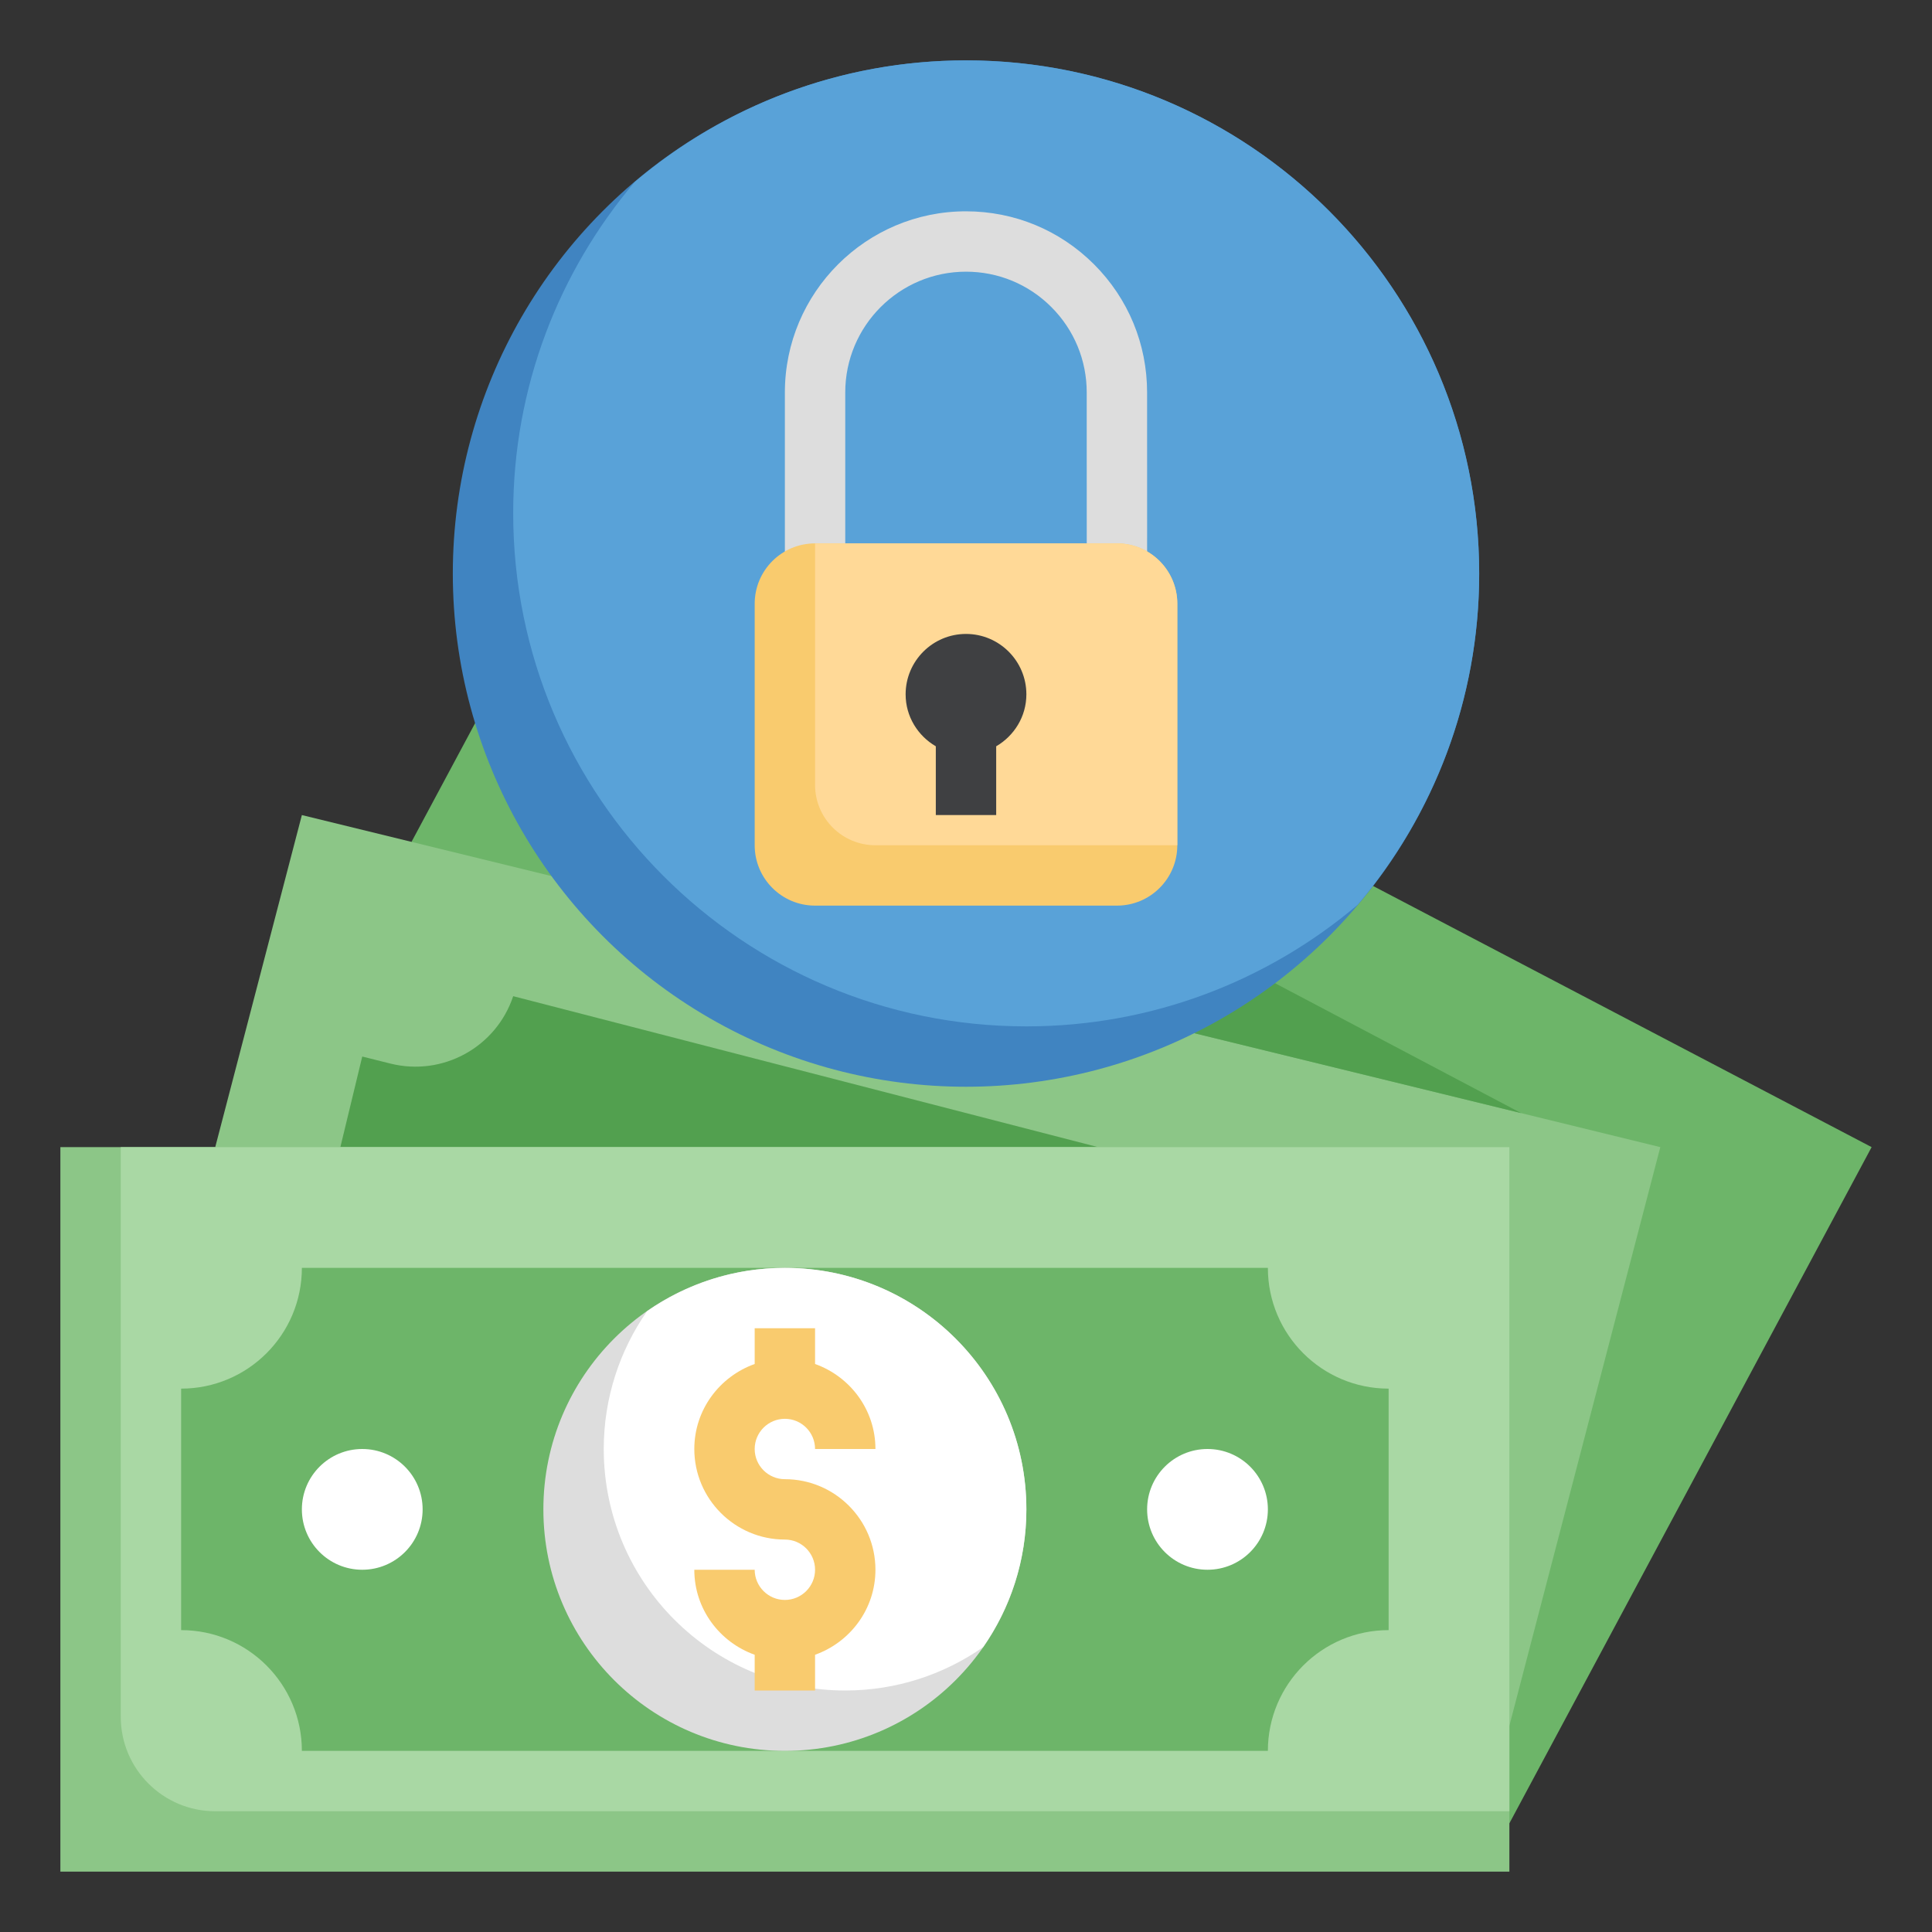
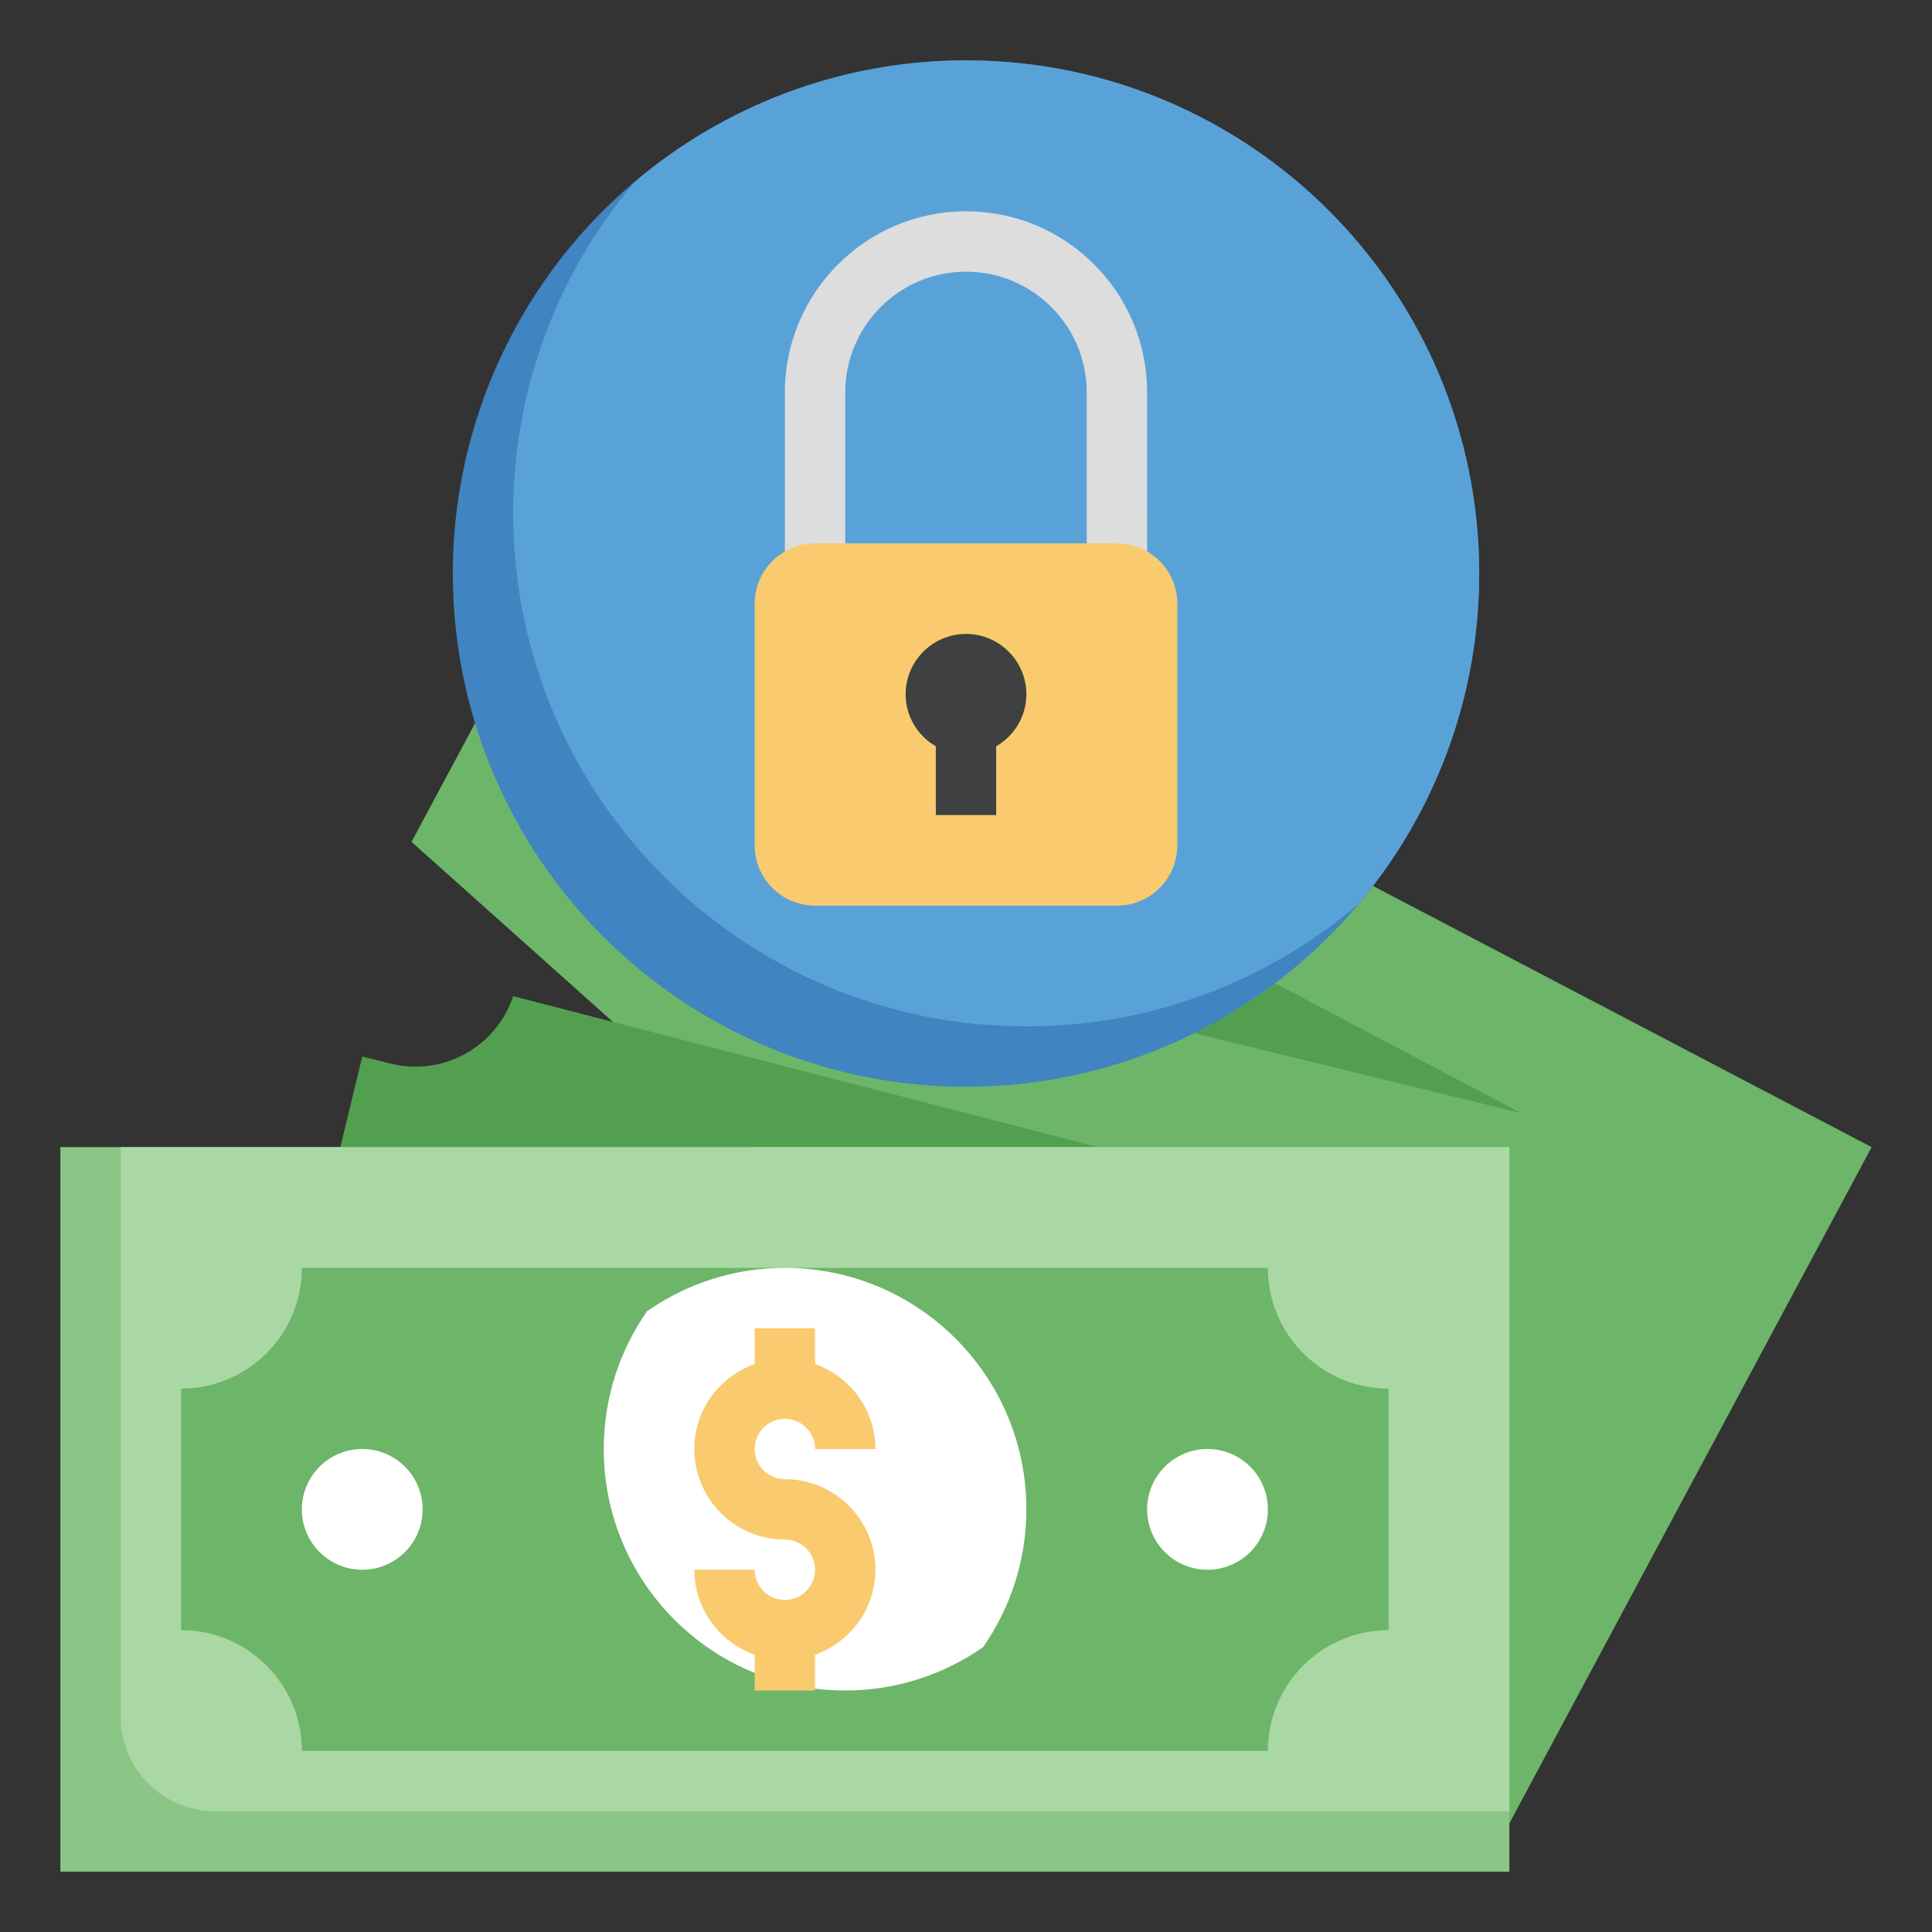
<svg xmlns="http://www.w3.org/2000/svg" id="Layer_3" enable-background="new 0 0 64 64" height="512" viewBox="0 0 64 64" width="512">
  <rect x="0" y="0" width="64" height="64" fill="#333333" stroke="none" />
  <g>
    <path d="m50 60.4 12-22.4-42-22-6.368 11.888" fill="#6db569" />
-     <path d="m50 57.167 5-19.167-45-11-2.87 11" fill="#8cc687" />
    <path d="m11.275 38 .725-3.001.932.233c1.731.433 3.504-.539 4.068-2.232l19.375 5" fill="#52a04f" />
    <path d="m18.315 29.033 1.685-3.033c2.209 1.105 4.895.209 6-2l24.392 12.874" fill="#52a04f" />
    <circle cx="32" cy="19" fill="#4084c1" r="17" />
    <path d="m32 2c-4.185 0-8.011 1.519-10.973 4.027-2.508 2.962-4.027 6.788-4.027 10.973 0 9.389 7.611 17 17 17 4.185 0 8.011-1.519 10.973-4.027 2.508-2.962 4.027-6.788 4.027-10.973 0-9.389-7.611-17-17-17z" fill="#59a2d8" />
    <g>
      <path d="m2 38h48v24h-48z" fill="#8cc687" />
      <path d="m4 56.87c0 1.728 1.402 3.13 3.13 3.13h42.87v-22h-46z" fill="#a9d8a4" />
      <path d="m46 54c-2.209 0-4 1.791-4 4h-32c0-2.209-1.791-4-4-4v-8c2.209 0 4-1.791 4-4h32c0 2.209 1.791 4 4 4v8-8z" fill="#6db569" />
-       <circle cx="26" cy="50" fill="#ddd" r="8" />
-       <path d="m26 42c-1.698 0-3.27.533-4.565 1.435-.902 1.295-1.435 2.867-1.435 4.565 0 4.418 3.582 8 8 8 1.698 0 3.27-.533 4.565-1.435.902-1.295 1.435-2.867 1.435-4.565 0-4.418-3.582-8-8-8z" fill="#fff" />
+       <path d="m26 42c-1.698 0-3.27.533-4.565 1.435-.902 1.295-1.435 2.867-1.435 4.565 0 4.418 3.582 8 8 8 1.698 0 3.27-.533 4.565-1.435.902-1.295 1.435-2.867 1.435-4.565 0-4.418-3.582-8-8-8" fill="#fff" />
      <path d="m26 49c-.552 0-1-.449-1-1s.448-1 1-1 1 .449 1 1h2c0-1.302-.839-2.402-2-2.816v-1.184h-2v1.184c-1.161.414-2 1.514-2 2.816 0 1.654 1.346 3 3 3 .552 0 1 .449 1 1s-.448 1-1 1-1-.449-1-1h-2c0 1.302.839 2.402 2 2.816v1.184h2v-1.184c1.161-.414 2-1.514 2-2.816 0-1.654-1.346-3-3-3z" fill="#f9cb6e" />
      <g fill="#fff">
        <circle cx="12" cy="50" r="2" />
        <circle cx="40" cy="50" r="2" />
      </g>
    </g>
    <g>
      <g>
        <path d="m36 19-.001-6c0-1.068-.416-2.073-1.172-2.829-.755-.755-1.759-1.171-2.827-1.171h-.001c-2.205 0-3.999 1.794-3.999 4v6h-2v-6c0-3.308 2.691-6 5.999-6h.001c1.603 0 3.108.624 4.242 1.757 1.133 1.133 1.757 2.64 1.757 4.243l.001 6z" fill="#ddd" />
      </g>
      <path d="m39 20c0-1.105-.895-2-2-2h-10c-1.105 0-2 .895-2 2v8c0 1.105.895 2 2 2h10c1.105 0 2-.895 2-2z" fill="#f9cb6e" />
-       <path d="m37 18h-10v8c0 1.105.895 2 2 2h10v-8c0-1.105-.895-2-2-2z" fill="#ffd997" />
      <path d="m34 23c0-1.103-.897-2-2-2s-2 .897-2 2c0 .737.405 1.375 1 1.722v2.278h2v-2.278c.595-.347 1-.985 1-1.722z" fill="#3f4042" />
    </g>
  </g>
</svg>